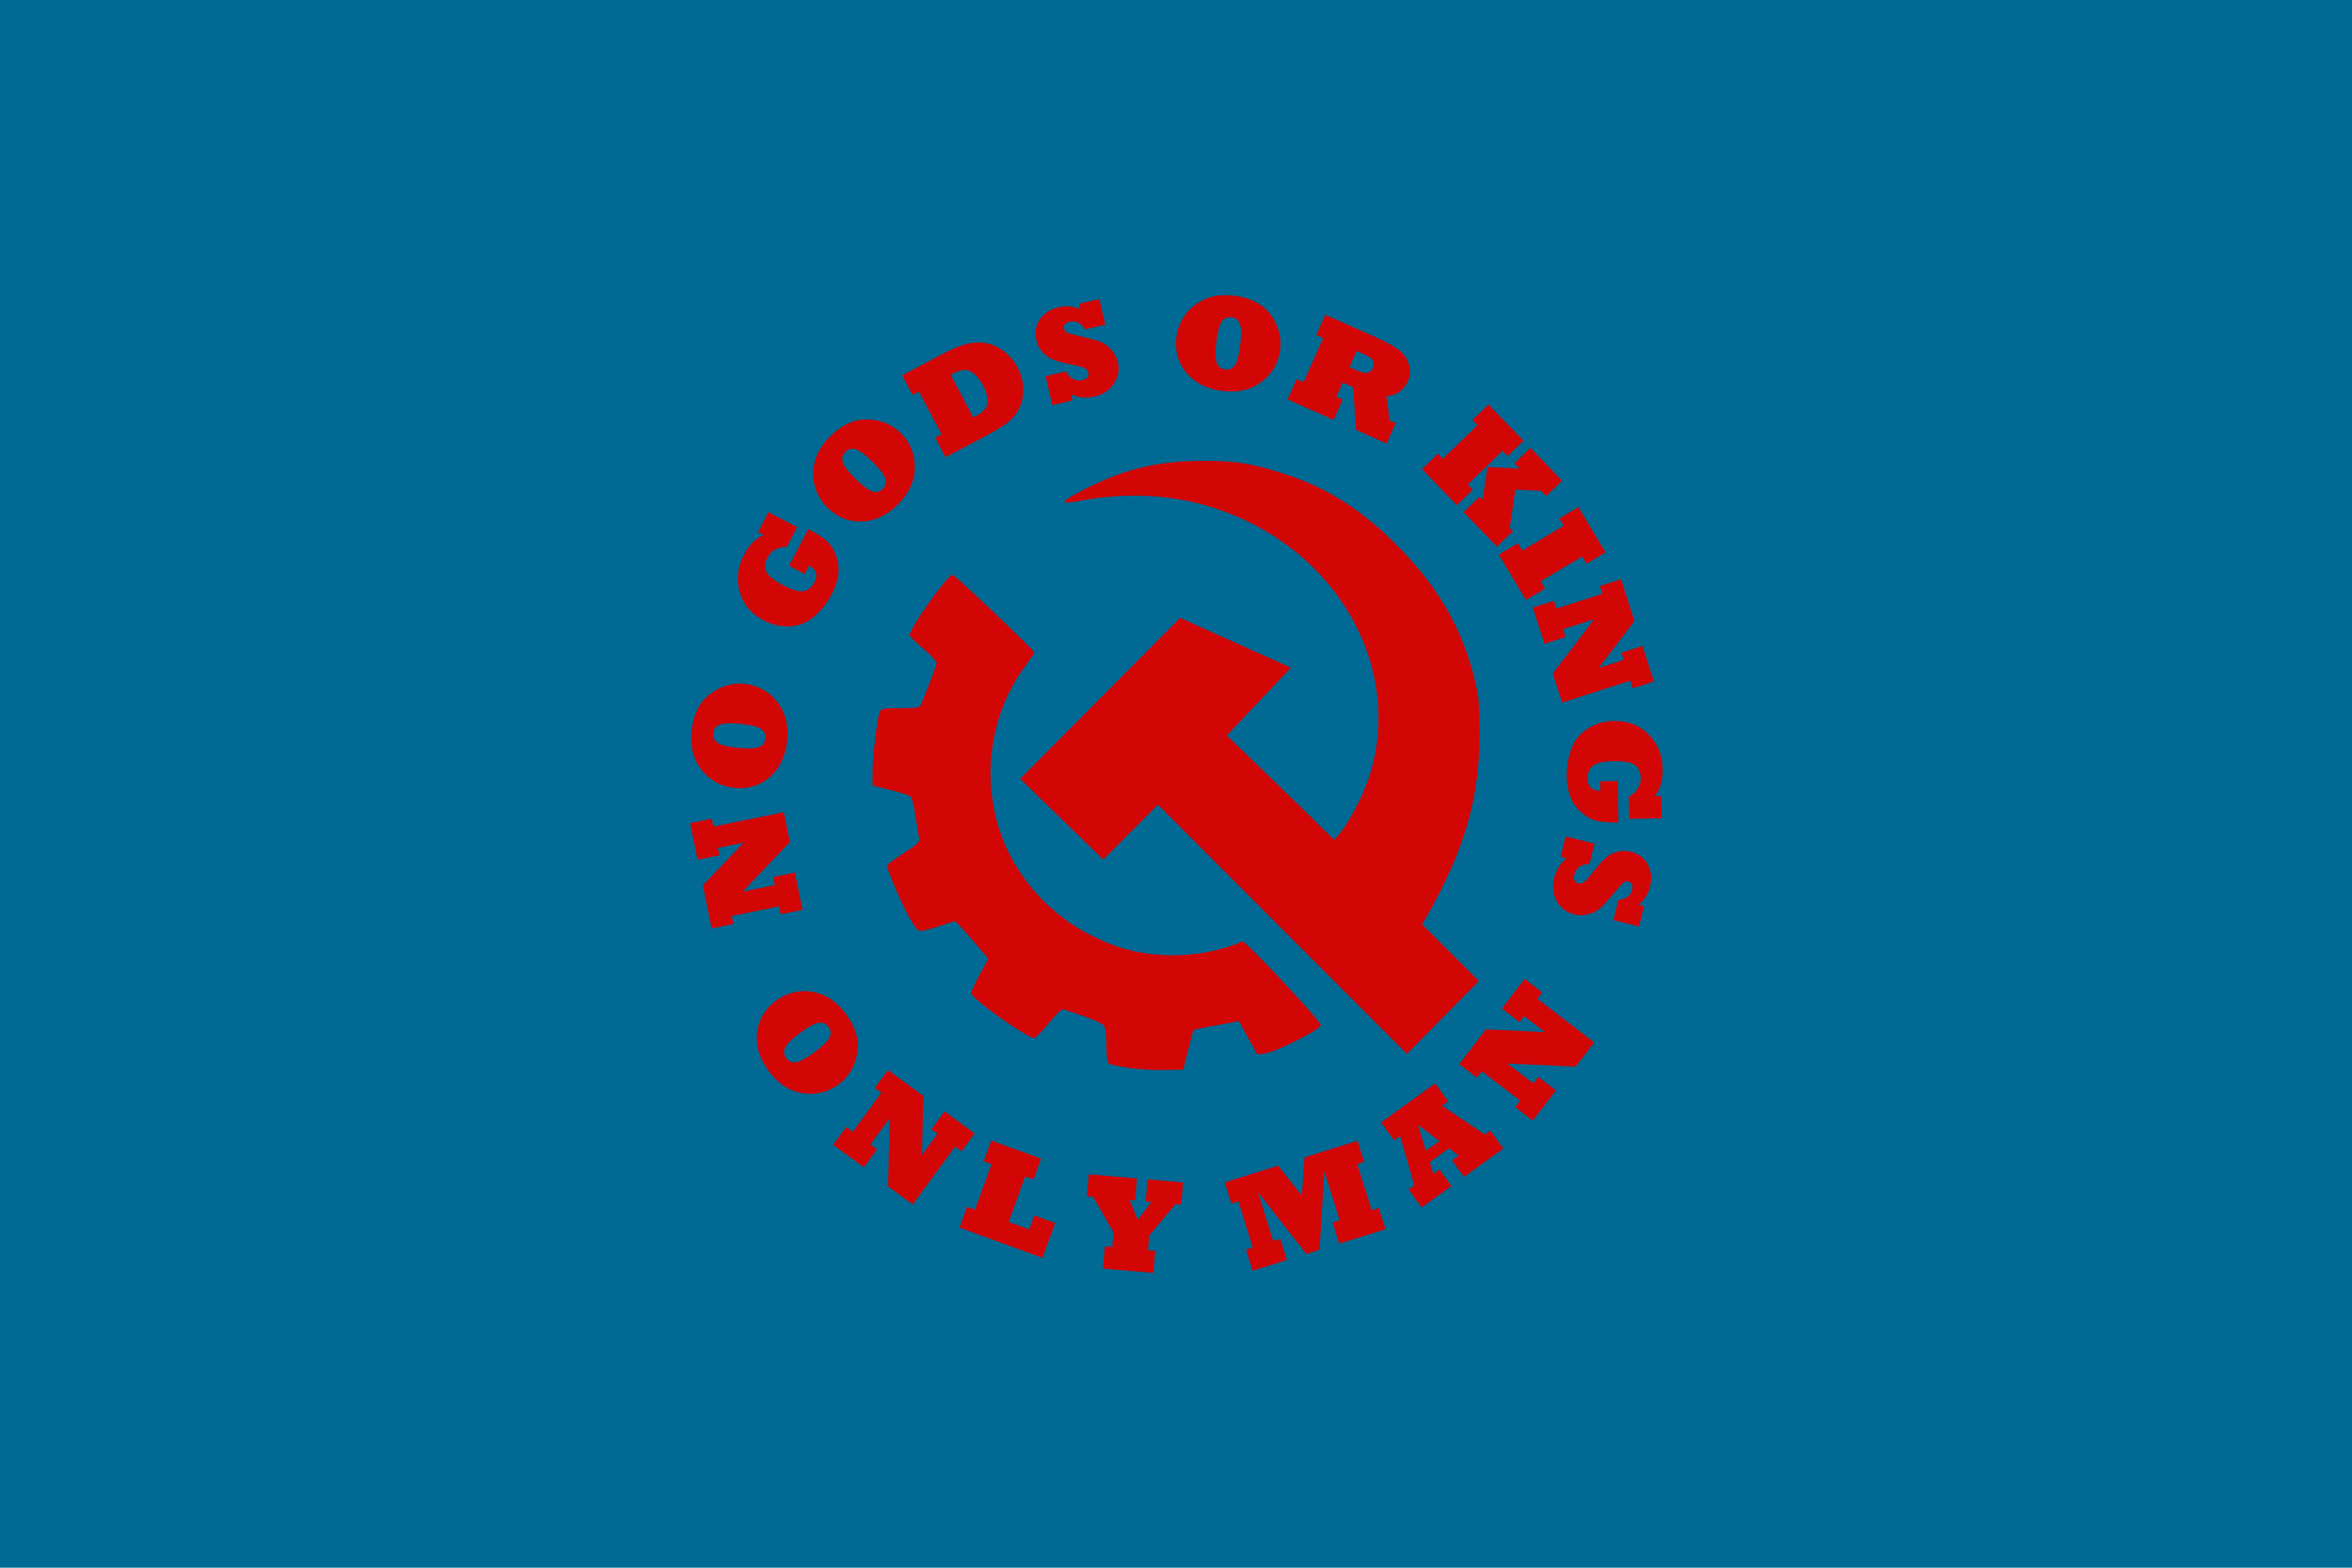
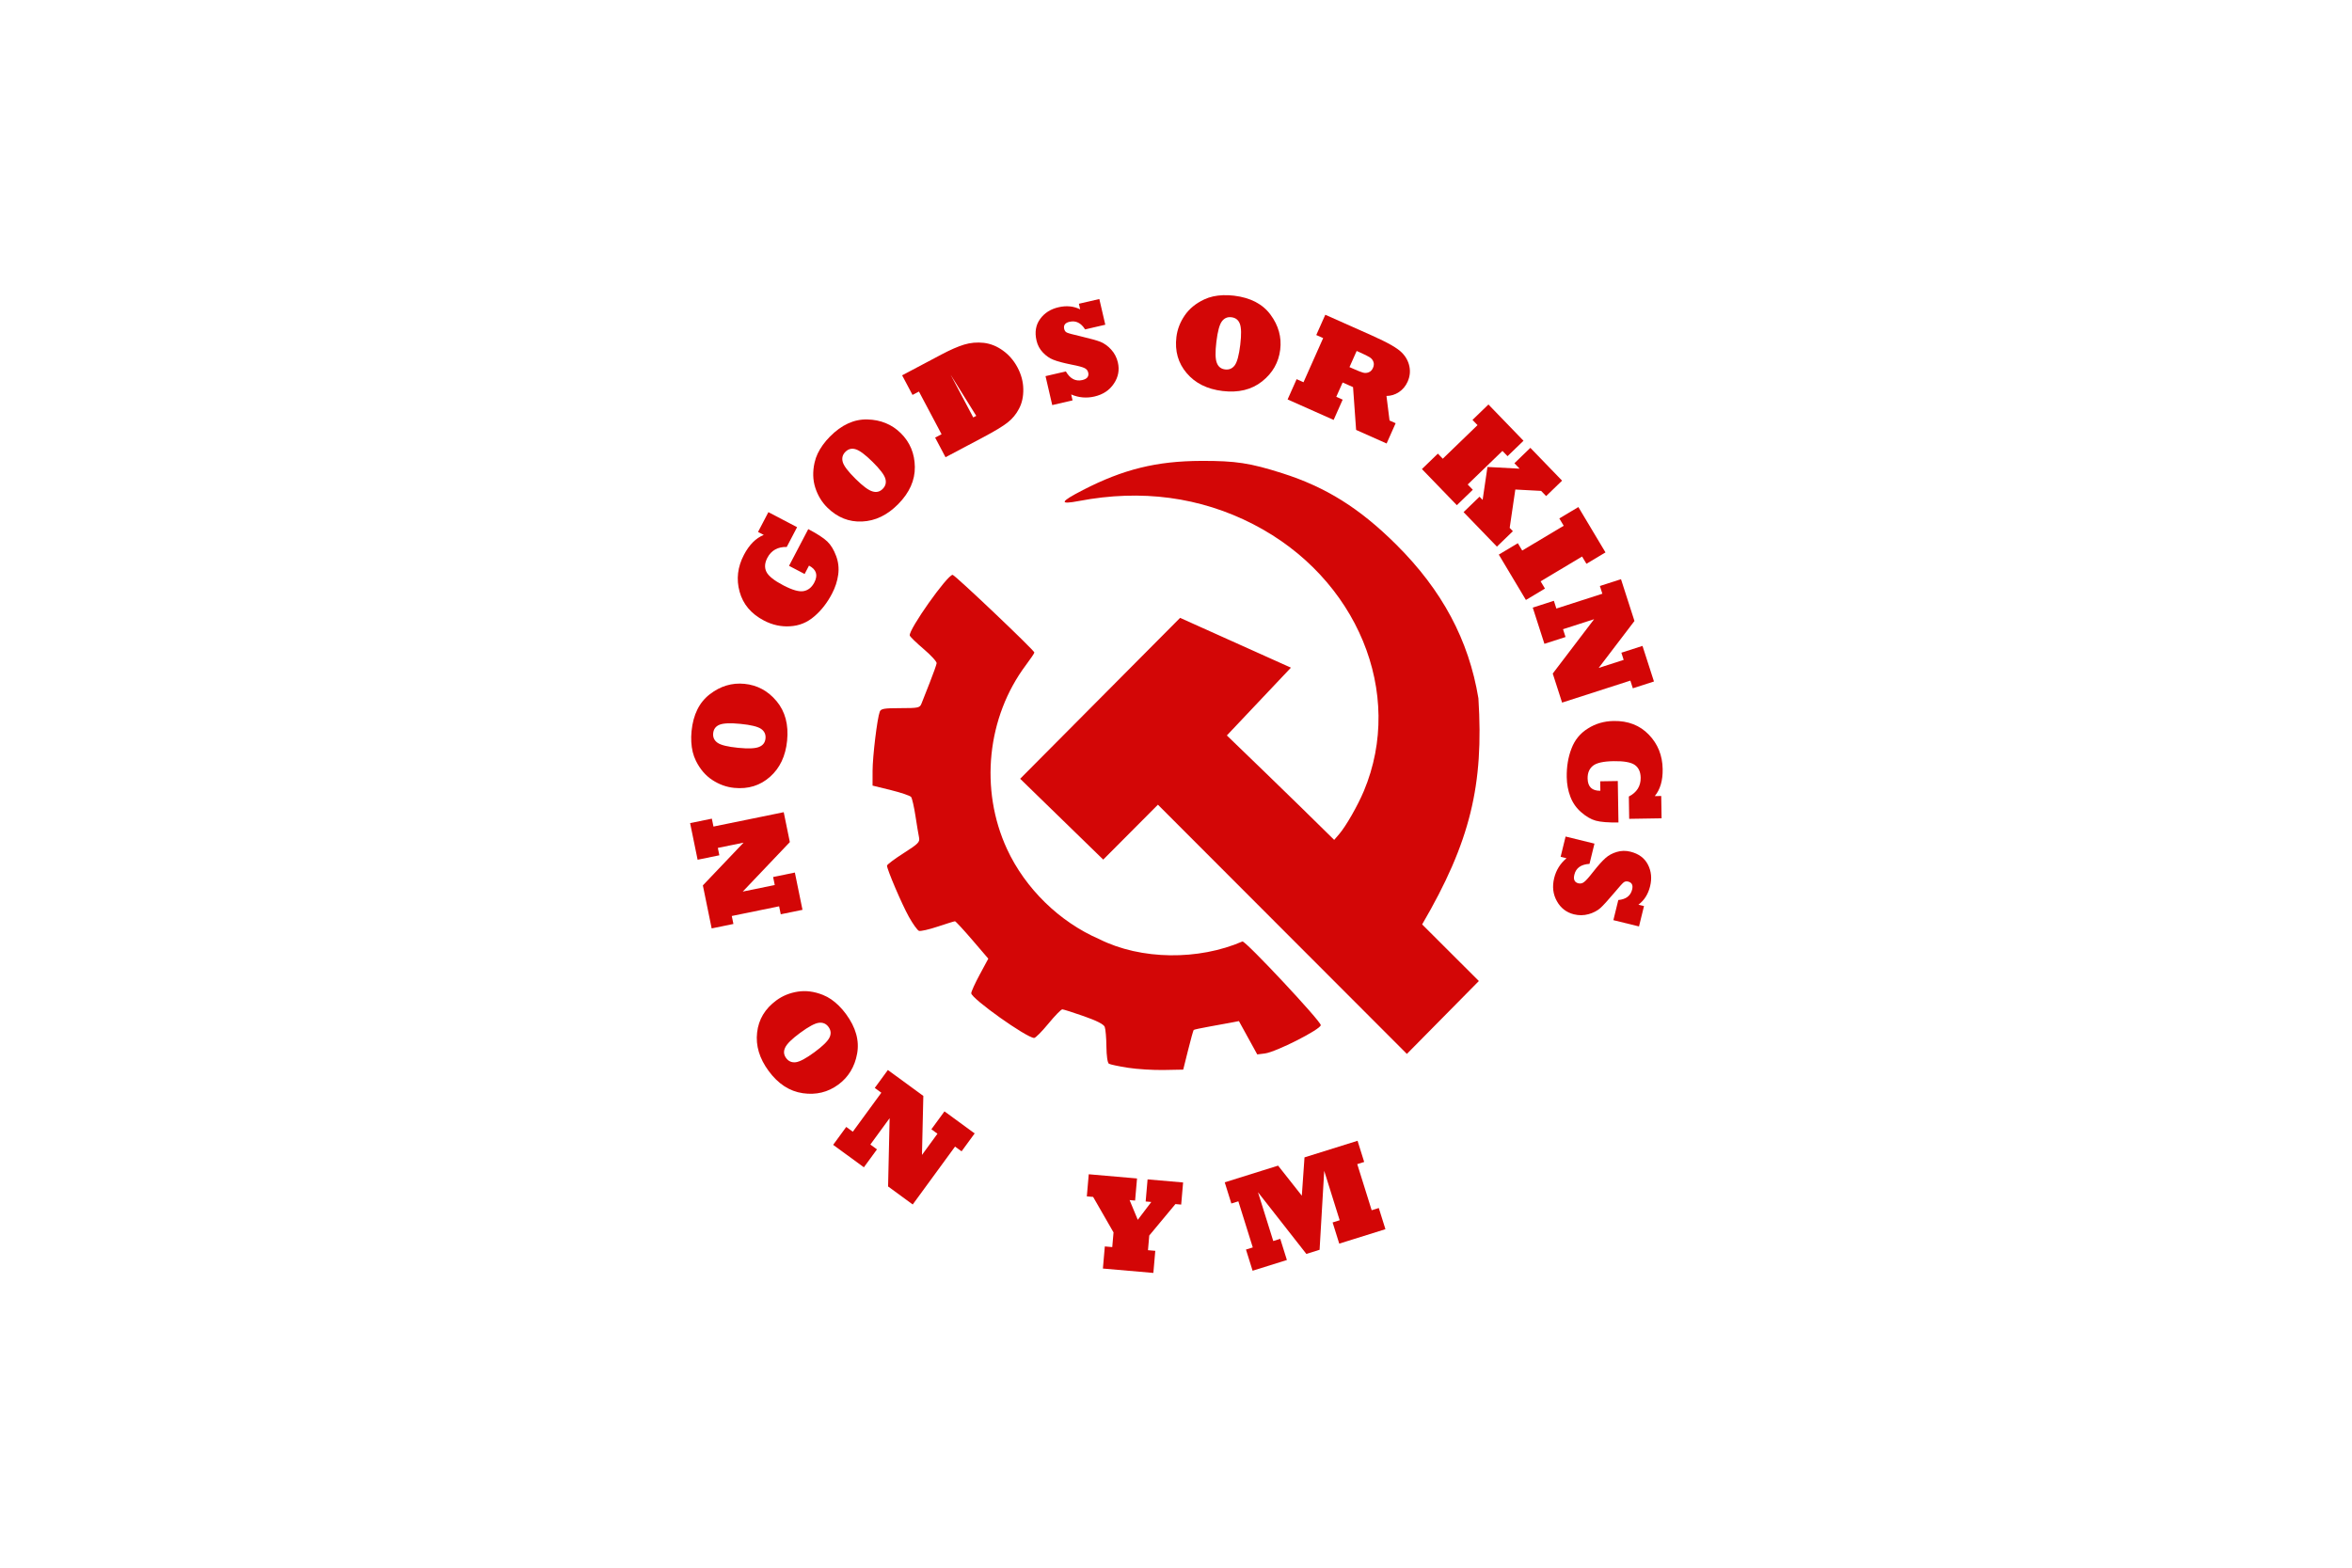
<svg xmlns="http://www.w3.org/2000/svg" xmlns:ns1="http://www.inkscape.org/namespaces/inkscape" xmlns:ns2="http://sodipodi.sourceforge.net/DTD/sodipodi-0.dtd" width="600" height="400" id="svg2" version="1.1" ns1:version="0.48.5 r10040" ns2:docname="rapture_flag.svg">
  <defs id="defs4">
    <path ns2:type="arc" style="color:#000000;fill:none;stroke:#000000;stroke-width:2;marker:none;visibility:visible;display:inline;overflow:visible;enable-background:accumulate" id="path3769-7" ns2:cx="290" ns2:cy="191.5" ns2:rx="179" ns2:ry="174.5" d="m 469,191.5 a 179,174.5 0 1 1 -358,0 179,174.5 0 1 1 358,0 z" transform="matrix(0.722,0,0,0.741,90.57,710.5)" />
  </defs>
  <ns2:namedview id="base" pagecolor="#ffffff" bordercolor="#666666" borderopacity="1.0" ns1:pageopacity="0.0" ns1:pageshadow="2" ns1:zoom="1" ns1:cx="437.46762" ns1:cy="254.40127" ns1:document-units="px" ns1:current-layer="layer1" showgrid="false" fit-margin-top="0" fit-margin-left="0" fit-margin-right="0" fit-margin-bottom="0" ns1:window-width="1600" ns1:window-height="838" ns1:window-x="-8" ns1:window-y="-8" ns1:window-maximized="1" showguides="false" ns1:guide-bbox="true">
    <ns1:grid type="xygrid" id="grid3778" empspacing="5" visible="true" enabled="true" snapvisiblegridlinesonly="true" />
    <ns2:guide orientation="1,0" position="300,200" id="guide3806" />
    <ns2:guide orientation="0,1" position="400,200" id="guide3808" />
  </ns2:namedview>
  <g ns1:label="Layer 1" ns1:groupmode="layer" id="layer1" transform="translate(0,-652.362)">
-     <rect style="color:#000000;fill:#006994;fill-opacity:1;fill-rule:nonzero;stroke:none;stroke-width:2;marker:none;visibility:visible;display:inline;overflow:visible;enable-background:accumulate" id="rect2985" width="600" height="400" x="0" y="652.362" />
    <g id="g3973" transform="translate(2.8678125e-6,-39.064)">
      <g transform="matrix(0.523,0,0,0.523,222.591,808.587)" id="g2995">
        <path style="fill:#d30606" d="m 124.529,296.897 c -4.466,-0.698 -8.63,-1.583 -9.252,-1.967 -0.673,-0.415 -1.164,-3.819 -1.21,-8.389 -0.043,-4.23 -0.414,-8.544 -0.825,-9.587 -0.499,-1.267 -3.878,-2.994 -10.185,-5.205 -5.191,-1.819 -9.912,-3.323 -10.489,-3.341 -0.578,-0.018 -3.639,3.119 -6.802,6.973 -3.163,3.853 -6.287,6.998 -6.942,6.987 -3.688,-0.059 -30.643,-19.225 -30.691,-21.823 -0.014,-0.757 1.853,-4.863 4.149,-9.124 l 4.174,-7.748 -7.818,-9.122 c -4.3,-5.017 -8.098,-9.121 -8.439,-9.121 -0.341,4.2e-4 -4.124,1.172 -8.406,2.603 -4.282,1.431 -8.407,2.364 -9.167,2.074 -0.76,-0.291 -2.967,-3.368 -4.906,-6.838 -3.408,-6.101 -10.676,-23.099 -10.678,-24.973 -5.397e-4,-0.506 3.633,-3.238 8.074,-6.071 7.26,-4.632 8.021,-5.411 7.544,-7.713 -0.292,-1.409 -1.082,-6.161 -1.756,-10.56 -0.673,-4.399 -1.618,-8.515 -2.099,-9.145 -0.481,-0.63 -4.909,-2.139 -9.84,-3.351 L 0,159.248 l 0.011,-7.138 c 0.011,-7.137 2.252,-25.647 3.501,-28.912 0.563,-1.471 2.074,-1.732 10.076,-1.741 8.835,-0.009 9.469,-0.149 10.294,-2.261 0.484,-1.238 2.301,-5.852 4.039,-10.254 1.737,-4.402 3.238,-8.631 3.336,-9.398 0.098,-0.767 -2.75,-3.883 -6.328,-6.924 -3.578,-3.041 -6.628,-6.01 -6.777,-6.598 -0.691,-2.724 18.287,-29.589 20.904,-29.591 1.097,-0.001 39.874,36.846 39.875,37.89 3.68e-4,0.342 -1.848,3.086 -4.107,6.099 -19.047,25.398 -22.678,60.756 -9.225,89.823 8.9,19.229 25.588,35.519 44.981,43.908 20.423,10.247 48.516,10.404 69.851,1.129 1.857,-0.002 38.191,38.838 38.194,40.827 0.002,2.051 -21.864,13.144 -27.243,13.82 l -3.741,0.47 -4.471,-8.129 -4.471,-8.129 -3.537,0.685 c -1.946,0.377 -6.828,1.268 -10.849,1.98 -4.022,0.712 -7.477,1.46 -7.679,1.663 -0.202,0.202 -1.433,4.637 -2.736,9.856 l -2.369,9.489 -9.44,0.178 c -5.192,0.098 -13.094,-0.393 -17.56,-1.091 z m 14.667,-128.331 -26.676,26.786 -40.523,-39.439 78.014,-78.498 54.057,24.296 -31.25,33.069 c 0,0 33.523,32.276 52.348,50.953 l 2.38,-2.753 c 3.308,-3.826 9.045,-13.825 12.076,-21.047 20.055,-47.792 -3.234,-104.078 -53.855,-130.153 -25.921,-13.352 -54.622,-17.193 -85.075,-11.384 -9.853,1.88 -9.352,0.474 1.903,-5.331 19.651,-10.135 35.967,-14.156 57.735,-14.229 16.744,-0.056 23.807,1.019 39.506,6.015 21.34,6.791 37.76,17.074 55.602,34.822 22.415,22.297 35.361,46.519 40.078,74.986 2.671,42.202 -3.91,70.007 -27.444,110.31 l 27.665,27.618 -35.108,35.564 z" id="path2997" ns1:connector-curvature="0" ns2:nodetypes="csssscscsscssssssssssscssssssscscssccsscccsscscscccccccccssssssssccccc" />
      </g>
      <g id="text3771" style="font-size:45px;font-style:normal;font-variant:normal;font-weight:normal;font-stretch:normal;line-height:125%;letter-spacing:0px;word-spacing:0px;fill:#d30606;fill-opacity:1;stroke:none;font-family:Rockwell Extra Bold;-inkscape-font-specification:Rockwell Extra Bold" ns1:transform-center-y="-42.657937" ns1:transform-center-x="0.24585257" transform="matrix(-0.727,0.265,-0.265,-0.727,743.969,1430.324)">
        <path ns1:connector-curvature="0" id="path3905" style="font-size:45px;font-style:normal;font-variant:normal;font-weight:normal;font-stretch:normal;fill:#d30606;fill-opacity:1;font-family:Rockwell Extra Bold;-inkscape-font-specification:Rockwell Extra Bold" d="m 428.625,866.368 1.846,-12.41 7.237,1.076 -0.394,2.651 15.757,2.344 0.394,-2.651 7.237,1.076 -2.13,14.322 -17.436,8.647 8.563,1.274 0.365,-2.456 7.237,1.076 -1.813,12.193 -7.237,-1.076 0.391,-2.63 -23.385,-3.478 1.481,-9.954 20.172,-10.017 -10.649,-1.584 -0.398,2.673 z" />
        <path ns1:connector-curvature="0" id="path3907" style="font-size:45px;font-style:normal;font-variant:normal;font-weight:normal;font-stretch:normal;fill:#d30606;fill-opacity:1;font-family:Rockwell Extra Bold;-inkscape-font-specification:Rockwell Extra Bold" d="m 432.114,911.419 c -3.063,-1.473 -5.272,-2.169 -6.627,-2.089 -1.355,0.047 -2.325,0.678 -2.909,1.893 -0.578,1.201 -0.488,2.35 0.269,3.445 0.77,1.102 2.713,2.402 5.829,3.9 3.023,1.454 5.222,2.153 6.597,2.1 1.355,-0.047 2.332,-0.691 2.928,-1.932 0.571,-1.188 0.478,-2.33 -0.279,-3.426 -0.757,-1.096 -2.694,-2.392 -5.809,-3.89 z m 5.751,-11.961 c 2.297,1.105 4.252,2.735 5.864,4.892 1.605,2.137 2.579,4.727 2.921,7.768 0.115,1.079 0.113,2.131 -0.005,3.155 -0.119,1.024 -0.343,2.09 -0.673,3.199 -0.33,1.109 -0.768,2.231 -1.314,3.367 -2.374,4.937 -5.657,8.064 -9.85,9.38 -2.073,0.661 -4.107,0.935 -6.1,0.821 -1.993,-0.113 -3.921,-0.618 -5.782,-1.513 -3.842,-1.847 -6.509,-4.853 -8.001,-9.016 -1.493,-4.164 -1.093,-8.628 1.199,-13.394 2.215,-4.607 5.345,-7.702 9.389,-9.285 4.037,-1.602 8.155,-1.394 12.353,0.625 z" />
        <path ns1:connector-curvature="0" id="path3909" style="font-size:45px;font-style:normal;font-variant:normal;font-weight:normal;font-stretch:normal;fill:#d30606;fill-opacity:1;font-family:Rockwell Extra Bold;-inkscape-font-specification:Rockwell Extra Bold" d="m 389.581,959.861 2.306,-2.101 3.907,4.288 -10.102,9.205 c -2.249,-2.469 -3.748,-4.462 -4.497,-5.98 -0.72,-1.464 -1.087,-3.281 -1.1,-5.448 -0.025,-2.137 0.463,-4.157 1.464,-6.06 1.001,-1.903 2.357,-3.634 4.068,-5.193 2.545,-2.318 5.241,-4.003 8.09,-5.052 2.84,-1.081 5.696,-1.187 8.569,-0.317 2.855,0.827 5.342,2.405 7.464,4.733 3.206,3.519 4.633,7.412 4.279,11.678 -0.332,4.246 -2.166,7.889 -5.501,10.927 -2.783,2.535 -5.581,3.847 -8.395,3.934 l 1.435,1.575 -5.441,4.958 -7.192,-7.894 5.441,-4.958 c 1.364,0.54 2.655,0.712 3.872,0.514 1.217,-0.197 2.335,-0.76 3.353,-1.687 1.429,-1.302 2.055,-2.725 1.878,-4.268 -0.188,-1.533 -1.417,-3.545 -3.686,-6.035 -2.259,-2.48 -4.14,-3.848 -5.642,-4.104 -1.523,-0.257 -2.955,0.226 -4.298,1.449 -2.036,1.855 -2.126,3.8 -0.271,5.836 z" />
        <path ns1:connector-curvature="0" id="path3911" style="font-size:45px;font-style:normal;font-variant:normal;font-weight:normal;font-stretch:normal;fill:#d30606;fill-opacity:1;font-family:Rockwell Extra Bold;-inkscape-font-specification:Rockwell Extra Bold" d="m 365.364,981.469 c -1.453,-3.072 -2.731,-5.004 -3.834,-5.794 -1.083,-0.817 -2.234,-0.937 -3.452,-0.36 -1.205,0.57 -1.858,1.519 -1.959,2.847 -0.095,1.341 0.597,3.574 2.075,6.699 1.434,3.032 2.703,4.96 3.805,5.784 1.083,0.816 2.247,0.93 3.492,0.342 1.192,-0.564 1.838,-1.51 1.939,-2.837 0.101,-1.328 -0.587,-3.554 -2.066,-6.68 z m 11.997,-5.675 c 1.09,2.304 1.582,4.802 1.478,7.492 -0.098,2.671 -0.971,5.296 -2.619,7.875 -0.59,0.911 -1.253,1.727 -1.99,2.448 -0.737,0.721 -1.582,1.409 -2.537,2.063 -0.955,0.654 -2.001,1.25 -3.14,1.789 -4.952,2.342 -9.472,2.706 -13.558,1.09 -2.027,-0.791 -3.78,-1.858 -5.257,-3.201 -1.478,-1.343 -2.658,-2.948 -3.541,-4.815 -1.823,-3.853 -2.004,-7.868 -0.543,-12.042 1.461,-4.175 4.581,-7.393 9.362,-9.654 4.621,-2.186 9.001,-2.621 13.14,-1.305 4.146,1.296 7.214,4.05 9.206,8.261 z" />
-         <path ns1:connector-curvature="0" id="path3913" style="font-size:45px;font-style:normal;font-variant:normal;font-weight:normal;font-stretch:normal;fill:#d30606;fill-opacity:1;font-family:Rockwell Extra Bold;-inkscape-font-specification:Rockwell Extra Bold" d="m 324.163,1003.003 -2.185,-15.78 -1.11,0.154 c -2.757,0.382 -4.447,1.363 -5.072,2.943 -0.61,1.578 -0.761,3.477 -0.453,5.697 0.185,1.335 0.542,2.631 1.071,3.889 0.544,1.256 1.322,2.176 2.334,2.76 0.998,0.586 2.658,0.719 4.979,0.398 z m -3.188,-23.027 14.082,-1.95 1.003,7.248 -2.372,0.328 2.185,15.78 2.372,-0.328 1.003,7.248 -14.496,2.007 c -3.308,0.458 -6.035,0.628 -8.181,0.511 -2.16,-0.115 -4.256,-0.675 -6.288,-1.68 -2.02,-1.022 -3.71,-2.548 -5.07,-4.577 -0.667,-0.972 -1.221,-2.034 -1.661,-3.186 -0.44,-1.152 -0.751,-2.38 -0.932,-3.686 -0.364,-2.626 -0.136,-5.098 0.681,-7.414 0.805,-2.3 1.978,-4.141 3.517,-5.522 1.495,-1.375 3.206,-2.374 5.131,-2.995 1.911,-0.619 4.919,-1.213 9.025,-1.782 z" />
+         <path ns1:connector-curvature="0" id="path3913" style="font-size:45px;font-style:normal;font-variant:normal;font-weight:normal;font-stretch:normal;fill:#d30606;fill-opacity:1;font-family:Rockwell Extra Bold;-inkscape-font-specification:Rockwell Extra Bold" d="m 324.163,1003.003 -2.185,-15.78 -1.11,0.154 z m -3.188,-23.027 14.082,-1.95 1.003,7.248 -2.372,0.328 2.185,15.78 2.372,-0.328 1.003,7.248 -14.496,2.007 c -3.308,0.458 -6.035,0.628 -8.181,0.511 -2.16,-0.115 -4.256,-0.675 -6.288,-1.68 -2.02,-1.022 -3.71,-2.548 -5.07,-4.577 -0.667,-0.972 -1.221,-2.034 -1.661,-3.186 -0.44,-1.152 -0.751,-2.38 -0.932,-3.686 -0.364,-2.626 -0.136,-5.098 0.681,-7.414 0.805,-2.3 1.978,-4.141 3.517,-5.522 1.495,-1.375 3.206,-2.374 5.131,-2.995 1.911,-0.619 4.919,-1.213 9.025,-1.782 z" />
        <path ns1:connector-curvature="0" id="path3915" style="font-size:45px;font-style:normal;font-variant:normal;font-weight:normal;font-stretch:normal;fill:#d30606;fill-opacity:1;font-family:Rockwell Extra Bold;-inkscape-font-specification:Rockwell Extra Bold" d="m 289.289,981.297 6.827,0.834 -1.189,9.727 -6.827,-0.834 c -0.491,-2.746 -1.863,-4.256 -4.117,-4.532 -1.628,-0.199 -2.523,0.356 -2.683,1.664 -0.084,0.683 0.131,1.285 0.643,1.805 0.55,0.569 1.754,1.41 3.61,2.522 2.335,1.422 4.034,2.611 5.098,3.567 1,0.875 1.805,2.014 2.416,3.416 0.612,1.388 0.823,2.868 0.631,4.438 -0.345,2.821 -1.53,4.912 -3.556,6.273 -2.011,1.363 -4.347,1.881 -7.008,1.556 -2.661,-0.325 -4.822,-1.357 -6.484,-3.095 l -0.229,1.876 -6.87,-0.84 1.056,-8.637 6.783,0.829 c 0.537,2.486 1.86,3.858 3.969,4.115 1.483,0.181 2.302,-0.361 2.457,-1.626 0.075,-0.611 -0.08,-1.095 -0.465,-1.451 -0.368,-0.37 -1.598,-1.236 -3.689,-2.598 -2.799,-1.847 -4.659,-3.174 -5.579,-3.98 -0.468,-0.397 -0.931,-0.929 -1.388,-1.597 -0.457,-0.668 -0.821,-1.344 -1.092,-2.026 -0.626,-1.523 -0.837,-3.113 -0.634,-4.77 0.311,-2.545 1.519,-4.581 3.624,-6.109 2.109,-1.557 4.603,-2.16 7.482,-1.808 2.675,0.327 5,1.415 6.972,3.265 z" />
        <path ns1:connector-curvature="0" id="path3917" style="font-size:45px;font-style:normal;font-variant:normal;font-weight:normal;font-stretch:normal;fill:#d30606;fill-opacity:1;font-family:Rockwell Extra Bold;-inkscape-font-specification:Rockwell Extra Bold" d="m 238.138,983.185 c 1.538,-3.031 2.281,-5.224 2.231,-6.58 -0.018,-1.356 -0.628,-2.339 -1.83,-2.949 -1.189,-0.603 -2.339,-0.538 -3.45,0.196 -1.118,0.747 -2.459,2.661 -4.024,5.744 -1.518,2.991 -2.265,5.175 -2.24,6.551 0.018,1.356 0.641,2.346 1.869,2.969 1.176,0.597 2.319,0.528 3.431,-0.206 1.112,-0.734 2.45,-2.642 4.014,-5.725 z m 11.835,6.006 c -1.153,2.273 -2.826,4.192 -5.016,5.758 -2.171,1.559 -4.781,2.477 -7.829,2.754 -1.081,0.092 -2.133,0.068 -3.154,-0.073 -1.021,-0.14 -2.083,-0.388 -3.184,-0.741 -1.102,-0.354 -2.214,-0.816 -3.338,-1.386 -4.885,-2.479 -7.941,-5.829 -9.167,-10.048 -0.616,-2.087 -0.847,-4.126 -0.691,-6.116 0.156,-1.991 0.701,-3.907 1.636,-5.749 1.929,-3.801 4.991,-6.403 9.185,-7.806 4.195,-1.403 8.65,-0.908 13.365,1.485 4.559,2.314 7.586,5.509 9.082,9.586 1.515,4.071 1.219,8.183 -0.889,12.337 z" />
        <path ns1:connector-curvature="0" id="path3919" style="font-size:45px;font-style:normal;font-variant:normal;font-weight:normal;font-stretch:normal;fill:#d30606;fill-opacity:1;font-family:Rockwell Extra Bold;-inkscape-font-specification:Rockwell Extra Bold" d="m 195.709,964.527 4.046,-4.188 -0.948,-0.916 c -1.243,-1.201 -2.121,-1.978 -2.635,-2.332 -0.545,-0.384 -1.149,-0.56 -1.812,-0.528 -0.642,0.011 -1.238,0.301 -1.788,0.87 -0.55,0.569 -0.824,1.18 -0.823,1.832 -0.009,0.663 0.203,1.276 0.638,1.838 0.413,0.542 1.263,1.434 2.548,2.676 z M 210.63,945.763 l 11.946,11.542 -5.084,5.262 -1.786,-1.725 -11.069,11.456 1.786,1.725 -5.084,5.262 -11.946,-11.542 c -1.075,-1.038 -2.052,-2.018 -2.933,-2.941 -0.881,-0.922 -1.615,-1.733 -2.202,-2.433 -0.587,-0.7 -1.098,-1.372 -1.534,-2.017 -1.222,-1.813 -1.784,-3.73 -1.684,-5.752 0.11,-2.053 0.897,-3.838 2.363,-5.355 1.099,-1.138 2.392,-1.885 3.877,-2.242 1.475,-0.347 2.901,-0.273 4.277,0.222 l 1.821,-7.956 -1.58,-1.527 5.084,-5.262 7.917,7.649 -3.884,13.602 2.702,2.611 3.588,-3.713 -1.659,-1.603 z" />
        <path ns1:connector-curvature="0" id="path3921" style="font-size:45px;font-style:normal;font-variant:normal;font-weight:normal;font-stretch:normal;fill:#d30606;fill-opacity:1;font-family:Rockwell Extra Bold;-inkscape-font-specification:Rockwell Extra Bold" d="m 174.362,888.078 6.437,14.452 -6.684,2.977 -0.599,-1.345 -5.222,9.662 -9.768,-4.164 1.01,2.268 -6.684,2.977 -6.124,-13.749 6.684,-2.977 0.965,2.168 7.838,3.34 6.079,-11.247 -0.617,-1.385 z m 7.733,17.362 6.741,15.134 -6.684,2.977 -0.948,-2.128 -14.552,6.481 0.974,2.188 -6.684,2.977 -6.767,-15.194 6.684,-2.977 0.983,2.208 14.552,-6.481 -0.983,-2.208 z" />
        <path ns1:connector-curvature="0" id="path3923" style="font-size:45px;font-style:normal;font-variant:normal;font-weight:normal;font-stretch:normal;fill:#d30606;fill-opacity:1;font-family:Rockwell Extra Bold;-inkscape-font-specification:Rockwell Extra Bold" d="m 171.407,868.28 3.276,17.114 -7.186,1.376 -0.529,-2.762 -15.646,2.995 0.529,2.762 -7.186,1.376 -3.276,-17.114 7.186,-1.376 0.525,2.741 15.646,-2.995 -0.525,-2.741 z" />
        <path ns1:connector-curvature="0" id="path3925" style="font-size:45px;font-style:normal;font-variant:normal;font-weight:normal;font-stretch:normal;fill:#d30606;fill-opacity:1;font-family:Rockwell Extra Bold;-inkscape-font-specification:Rockwell Extra Bold" d="m 170.628,852.601 -0.476,12.537 -7.312,-0.277 0.102,-2.679 -15.919,-0.604 -0.102,2.679 -7.312,-0.277 0.549,-14.47 16.384,-10.504 -8.651,-0.328 -0.094,2.481 -7.312,-0.277 0.467,-12.318 7.312,0.277 -0.101,2.657 23.626,0.897 -0.382,10.056 -18.954,12.166 10.759,0.408 0.102,-2.701 z" />
        <path ns1:connector-curvature="0" id="path3927" style="font-size:45px;font-style:normal;font-variant:normal;font-weight:normal;font-stretch:normal;fill:#d30606;fill-opacity:1;font-family:Rockwell Extra Bold;-inkscape-font-specification:Rockwell Extra Bold" d="m 169.895,800.761 -1.021,2.948 -5.481,-1.899 4.474,-12.914 c 3.156,1.093 5.425,2.128 6.808,3.103 1.332,0.942 2.522,2.362 3.57,4.26 1.043,1.865 1.58,3.873 1.611,6.023 0.03,2.15 -0.333,4.318 -1.091,6.505 -1.127,3.253 -2.691,6.021 -4.691,8.304 -1.978,2.307 -4.436,3.765 -7.376,4.374 -2.903,0.638 -5.842,0.441 -8.818,-0.59 -4.498,-1.559 -7.612,-4.296 -9.34,-8.212 -1.738,-3.889 -1.868,-7.965 -0.391,-12.228 1.233,-3.557 3.064,-6.046 5.494,-7.468 l -2.014,-0.698 2.41,-6.955 10.09,3.496 -2.41,6.955 c -1.457,0.177 -2.672,0.644 -3.647,1.399 -0.975,0.755 -1.688,1.783 -2.138,3.084 -0.633,1.827 -0.503,3.376 0.39,4.646 0.898,1.257 2.938,2.437 6.122,3.54 3.17,1.098 5.475,1.401 6.917,0.908 1.461,-0.502 2.488,-1.611 3.083,-3.327 0.902,-2.602 0.051,-4.354 -2.551,-5.256 z" />
        <path ns1:connector-curvature="0" id="path3929" style="font-size:45px;font-style:normal;font-variant:normal;font-weight:normal;font-stretch:normal;fill:#d30606;fill-opacity:1;font-family:Rockwell Extra Bold;-inkscape-font-specification:Rockwell Extra Bold" d="m 189.657,784.792 -3.827,5.715 -8.143,-5.453 3.827,-5.715 c 2.672,0.802 4.639,0.259 5.902,-1.627 0.913,-1.363 0.822,-2.412 -0.274,-3.145 -0.572,-0.383 -1.206,-0.464 -1.901,-0.242 -0.756,0.234 -2.05,0.928 -3.88,2.082 -2.323,1.442 -4.151,2.421 -5.485,2.938 -1.232,0.497 -2.612,0.702 -4.139,0.613 -1.515,-0.08 -2.93,-0.561 -4.245,-1.441 -2.361,-1.581 -3.692,-3.583 -3.992,-6.005 -0.308,-2.41 0.284,-4.728 1.775,-6.956 1.492,-2.227 3.388,-3.69 5.689,-4.388 l -1.57,-1.051 3.851,-5.751 7.23,4.841 -3.802,5.678 c -2.461,-0.643 -4.282,-0.082 -5.464,1.683 -0.831,1.242 -0.718,2.217 0.341,2.926 0.511,0.342 1.013,0.423 1.505,0.241 0.496,-0.161 1.824,-0.868 3.984,-2.119 2.912,-1.664 4.936,-2.724 6.07,-3.181 0.565,-0.239 1.249,-0.411 2.052,-0.517 0.803,-0.106 1.569,-0.126 2.301,-0.059 1.641,0.129 3.155,0.659 4.543,1.588 2.13,1.426 3.402,3.424 3.815,5.992 0.438,2.585 -0.151,5.082 -1.764,7.492 -1.5,2.24 -3.52,3.822 -6.061,4.747 z" />
      </g>
      <g id="text3771-4" style="font-size:45px;font-style:normal;font-variant:normal;font-weight:normal;font-stretch:normal;line-height:125%;letter-spacing:0px;word-spacing:0px;fill:#d30606;fill-opacity:1;stroke:none;font-family:Rockwell Extra Bold;-inkscape-font-specification:Rockwell Extra Bold" ns1:transform-center-y="88.827783" ns1:transform-center-x="-0.075181802" transform="matrix(0.673,-0.382,0.382,0.673,-228.892,430.102)">
        <path ns1:connector-curvature="0" id="path3932" style="font-size:45px;font-style:normal;font-variant:normal;font-weight:normal;font-stretch:normal;fill:#d30606;fill-opacity:1;font-family:Rockwell Extra Bold;-inkscape-font-specification:Rockwell Extra Bold" d="m 151.854,866.055 c -3.375,0.399 -5.613,0.995 -6.714,1.789 -1.119,0.767 -1.599,1.819 -1.441,3.157 0.156,1.324 0.848,2.245 2.075,2.764 1.241,0.517 3.578,0.573 7.011,0.167 3.331,-0.394 5.563,-0.982 6.695,-1.765 1.119,-0.767 1.598,-1.834 1.436,-3.201 -0.155,-1.309 -0.846,-2.223 -2.072,-2.742 -1.227,-0.519 -3.557,-0.575 -6.99,-0.169 z m -1.558,-13.18 c 2.531,-0.299 5.055,0.029 7.573,0.985 2.501,0.943 4.711,2.607 6.63,4.991 0.676,0.849 1.238,1.738 1.687,2.666 0.449,0.928 0.831,1.948 1.147,3.062 0.316,1.113 0.548,2.295 0.696,3.546 0.643,5.441 -0.452,9.84 -3.285,13.199 -1.396,1.67 -2.965,2.991 -4.709,3.964 -1.744,0.973 -3.641,1.581 -5.692,1.823 -4.233,0.5 -8.096,-0.606 -11.588,-3.321 -3.492,-2.714 -5.549,-6.697 -6.17,-11.949 -0.6,-5.077 0.382,-9.367 2.948,-12.872 2.549,-3.517 6.137,-5.549 10.763,-6.096 z" />
        <path ns1:connector-curvature="0" id="path3934" style="font-size:45px;font-style:normal;font-variant:normal;font-weight:normal;font-stretch:normal;fill:#d30606;fill-opacity:1;font-family:Rockwell Extra Bold;-inkscape-font-specification:Rockwell Extra Bold" d="m 148.212,914.98 -5.154,-11.439 6.671,-3.006 1.101,2.444 14.524,-6.544 -1.101,-2.444 6.671,-3.006 5.949,13.202 -9.996,16.699 7.893,-3.557 -1.02,-2.264 6.671,-3.006 5.064,11.238 -6.671,3.006 -1.092,-2.424 -21.555,9.713 -4.134,-9.175 11.558,-19.331 -9.816,4.423 1.11,2.464 z" />
-         <path ns1:connector-curvature="0" id="path3936" style="font-size:45px;font-style:normal;font-variant:normal;font-weight:normal;font-stretch:normal;fill:#d30606;fill-opacity:1;font-family:Rockwell Extra Bold;-inkscape-font-specification:Rockwell Extra Bold" d="m 184.66,970.001 -18.847,-22.161 5.574,-4.74 1.779,2.092 12.135,-10.32 -1.779,-2.092 5.574,-4.74 11.317,13.307 -5.574,4.74 -1.879,-2.209 -12.135,10.32 4.683,5.507 3.733,-3.174 4.726,5.557 z" />
        <path ns1:connector-curvature="0" id="path3938" style="font-size:45px;font-style:normal;font-variant:normal;font-weight:normal;font-stretch:normal;fill:#d30606;fill-opacity:1;font-family:Rockwell Extra Bold;-inkscape-font-specification:Rockwell Extra Bold" d="m 214.012,992.376 -13.755,-9.47 4.149,-6.027 2.027,1.396 2.754,-4 -0.072,-13.495 -1.719,-1.184 4.149,-6.027 13.157,9.059 -4.149,6.027 -1.502,-1.034 -0.86,6.984 6.778,-2.909 -1.538,-1.059 4.149,-6.027 9.682,6.666 -4.149,6.027 -1.575,-1.084 -12.614,4.76 -2.754,4 1.991,1.371 z" />
        <path ns1:connector-curvature="0" id="path3940" style="font-size:45px;font-style:normal;font-variant:normal;font-weight:normal;font-stretch:normal;fill:#d30606;fill-opacity:1;font-family:Rockwell Extra Bold;-inkscape-font-specification:Rockwell Extra Bold" d="m 254.394,1010.398 -11.575,-2.504 1.547,-7.151 2.298,0.497 3.368,-15.57 -2.362,-0.511 1.547,-7.151 18.018,3.898 1.908,12.485 7.005,-10.557 17.911,3.875 -1.547,7.151 -2.341,-0.506 -3.368,15.57 2.405,0.52 -1.547,7.152 -15.591,-3.373 1.547,-7.152 2.384,0.516 3.61,-16.687 -14.177,21.887 -4.467,-0.966 -3.823,-25.556 -3.564,16.472 2.362,0.511 z" />
-         <path ns1:connector-curvature="0" id="path3942" style="font-size:45px;font-style:normal;font-variant:normal;font-weight:normal;font-stretch:normal;fill:#d30606;fill-opacity:1;font-family:Rockwell Extra Bold;-inkscape-font-specification:Rockwell Extra Bold" d="m 313.97,992.955 -1.939,8.723 5.439,-0.596 z m -0.375,22.985 -12.035,1.32 -0.798,-7.273 2.315,-0.254 3.964,-16.46 -2.446,0.268 -0.798,-7.273 21.842,-2.395 0.798,7.273 -2.446,0.268 7.546,15.198 2.228,-0.244 0.798,7.273 -15.857,1.739 -0.731,-6.662 2.665,-0.292 -1.577,-3.695 -7.776,0.853 -0.913,3.968 2.49,-0.273 z" />
-         <path ns1:connector-curvature="0" id="path3944" style="font-size:45px;font-style:normal;font-variant:normal;font-weight:normal;font-stretch:normal;fill:#d30606;fill-opacity:1;font-family:Rockwell Extra Bold;-inkscape-font-specification:Rockwell Extra Bold" d="m 359.129,1005.544 -11.554,4.89 -2.852,-6.738 2.469,-1.045 -6.209,-14.671 -2.469,1.045 -2.852,-6.738 13.335,-5.643 16.465,10.378 -3.374,-7.973 -2.287,0.968 -2.852,-6.738 11.352,-4.804 2.852,6.738 -2.448,1.036 9.214,21.773 -9.268,3.922 -19.06,-12 4.196,9.915 2.489,-1.053 z" />
      </g>
    </g>
  </g>
</svg>